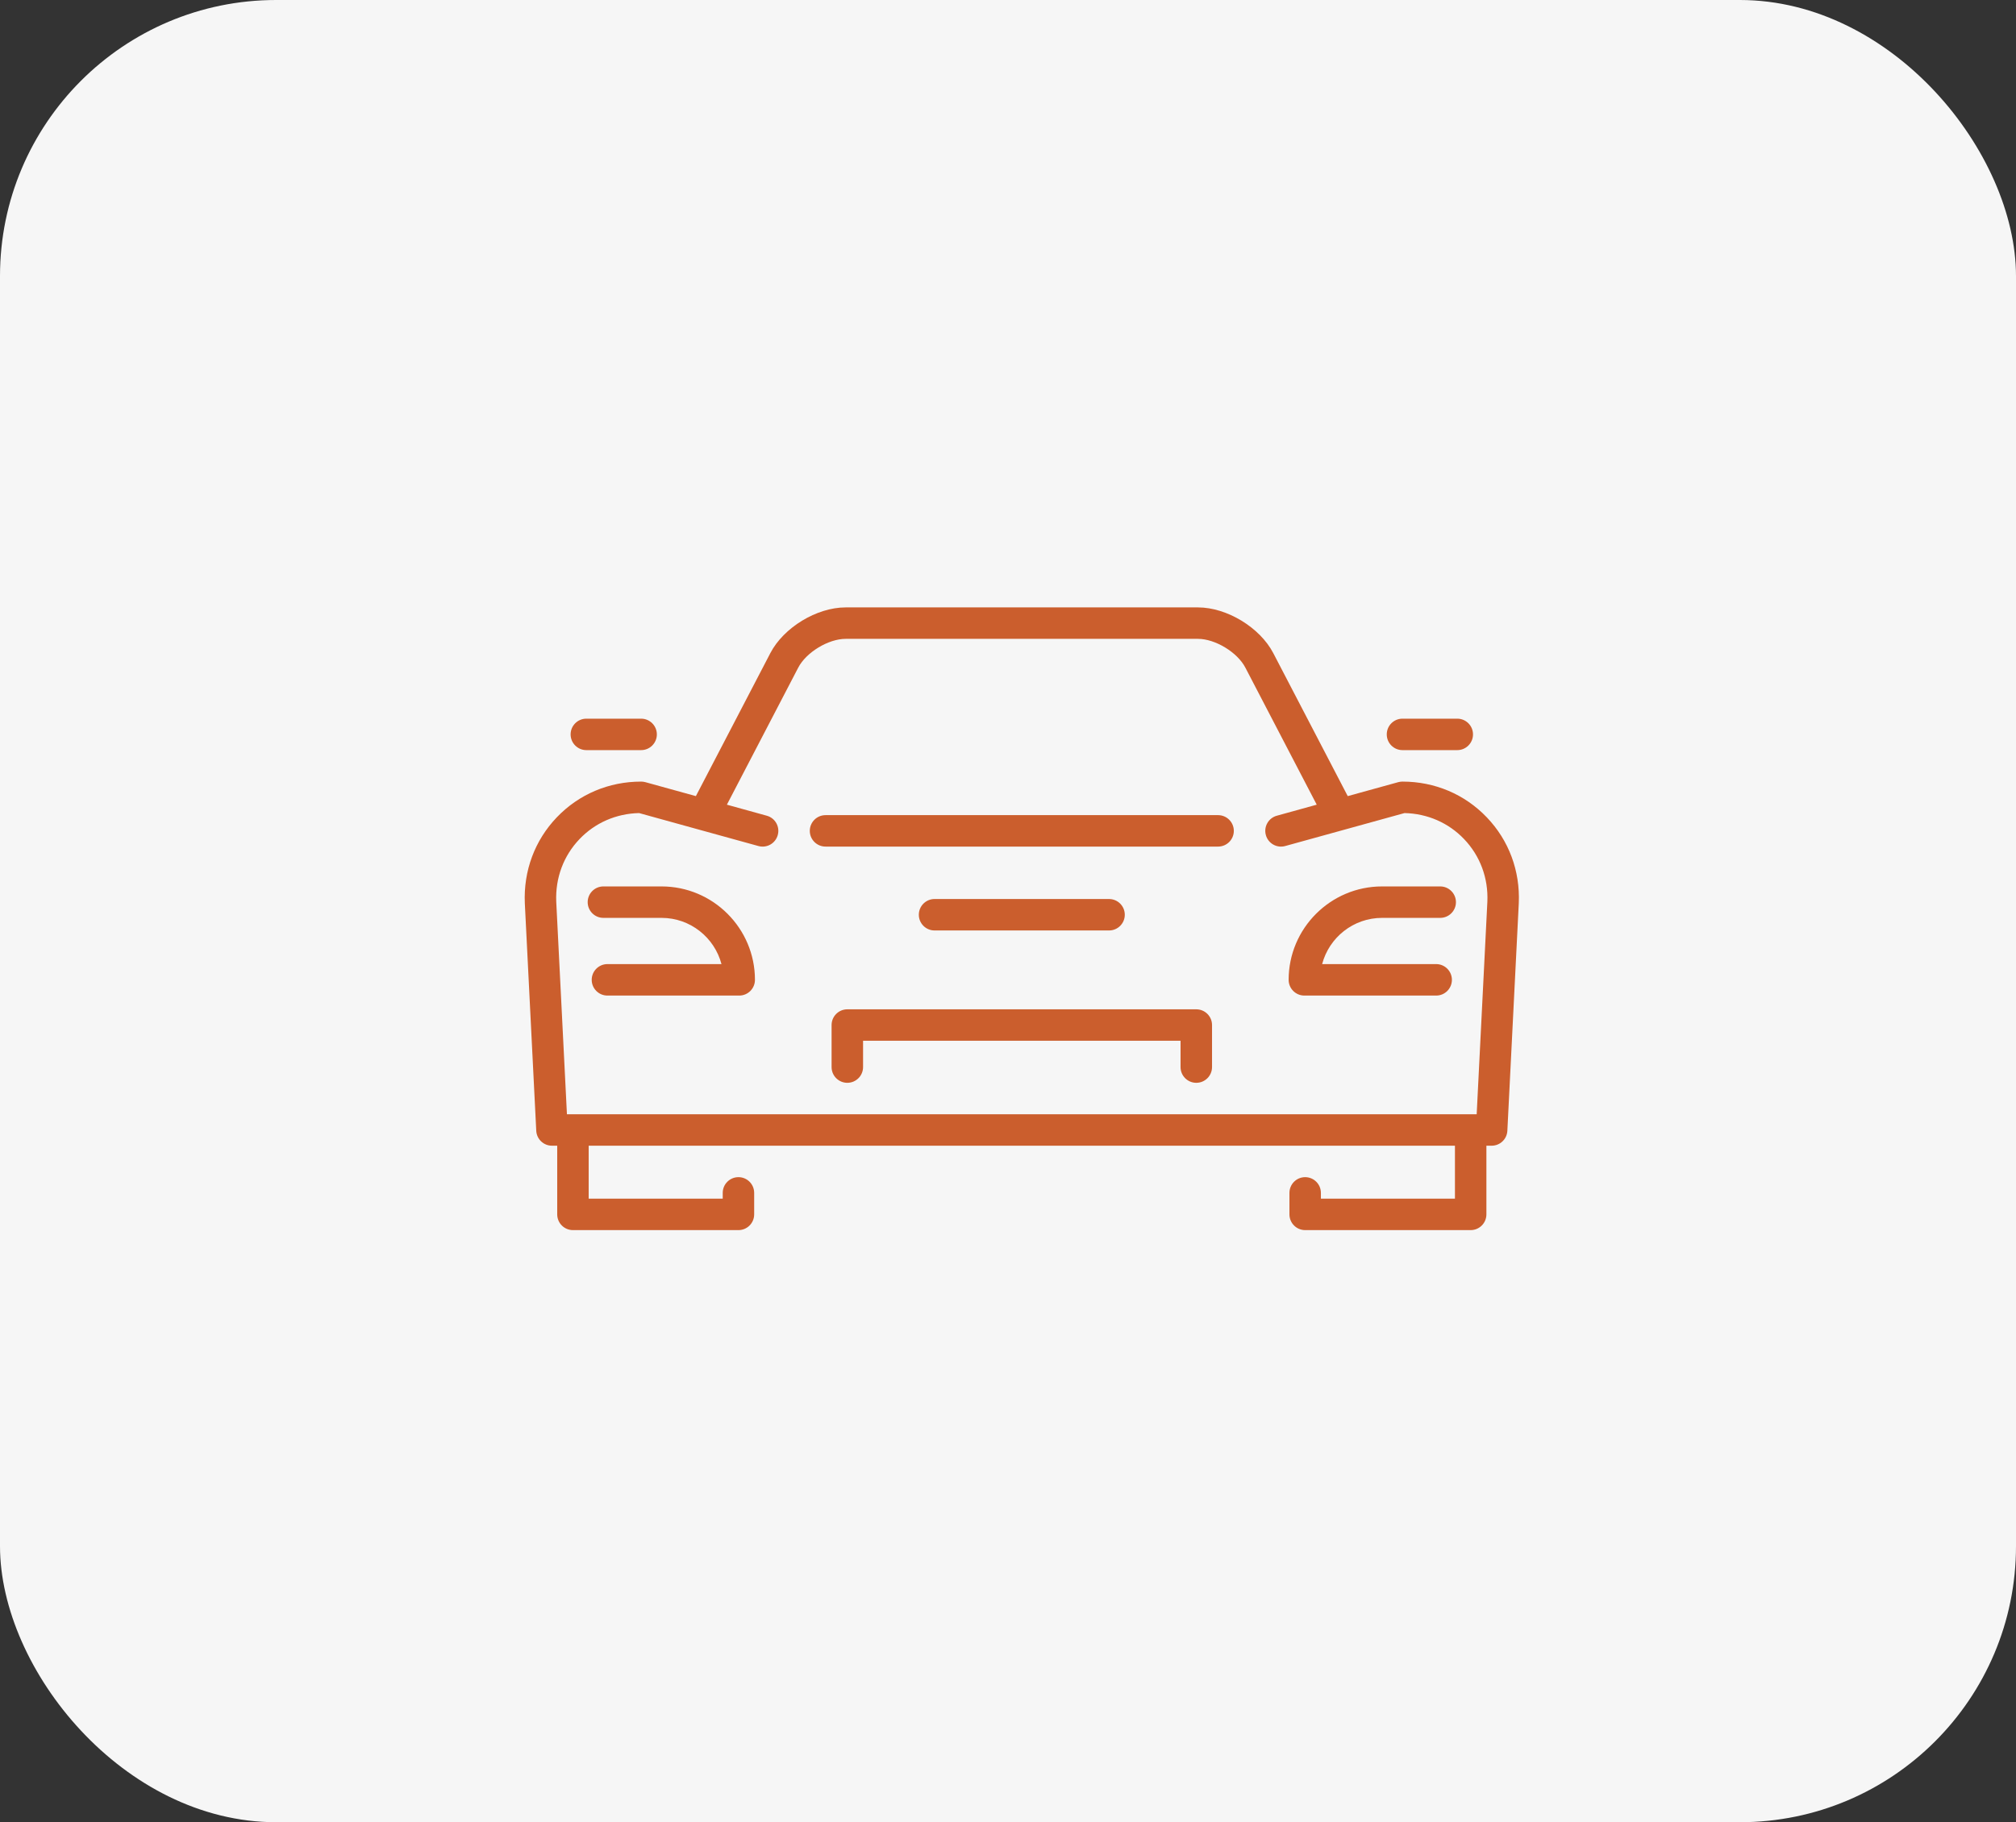
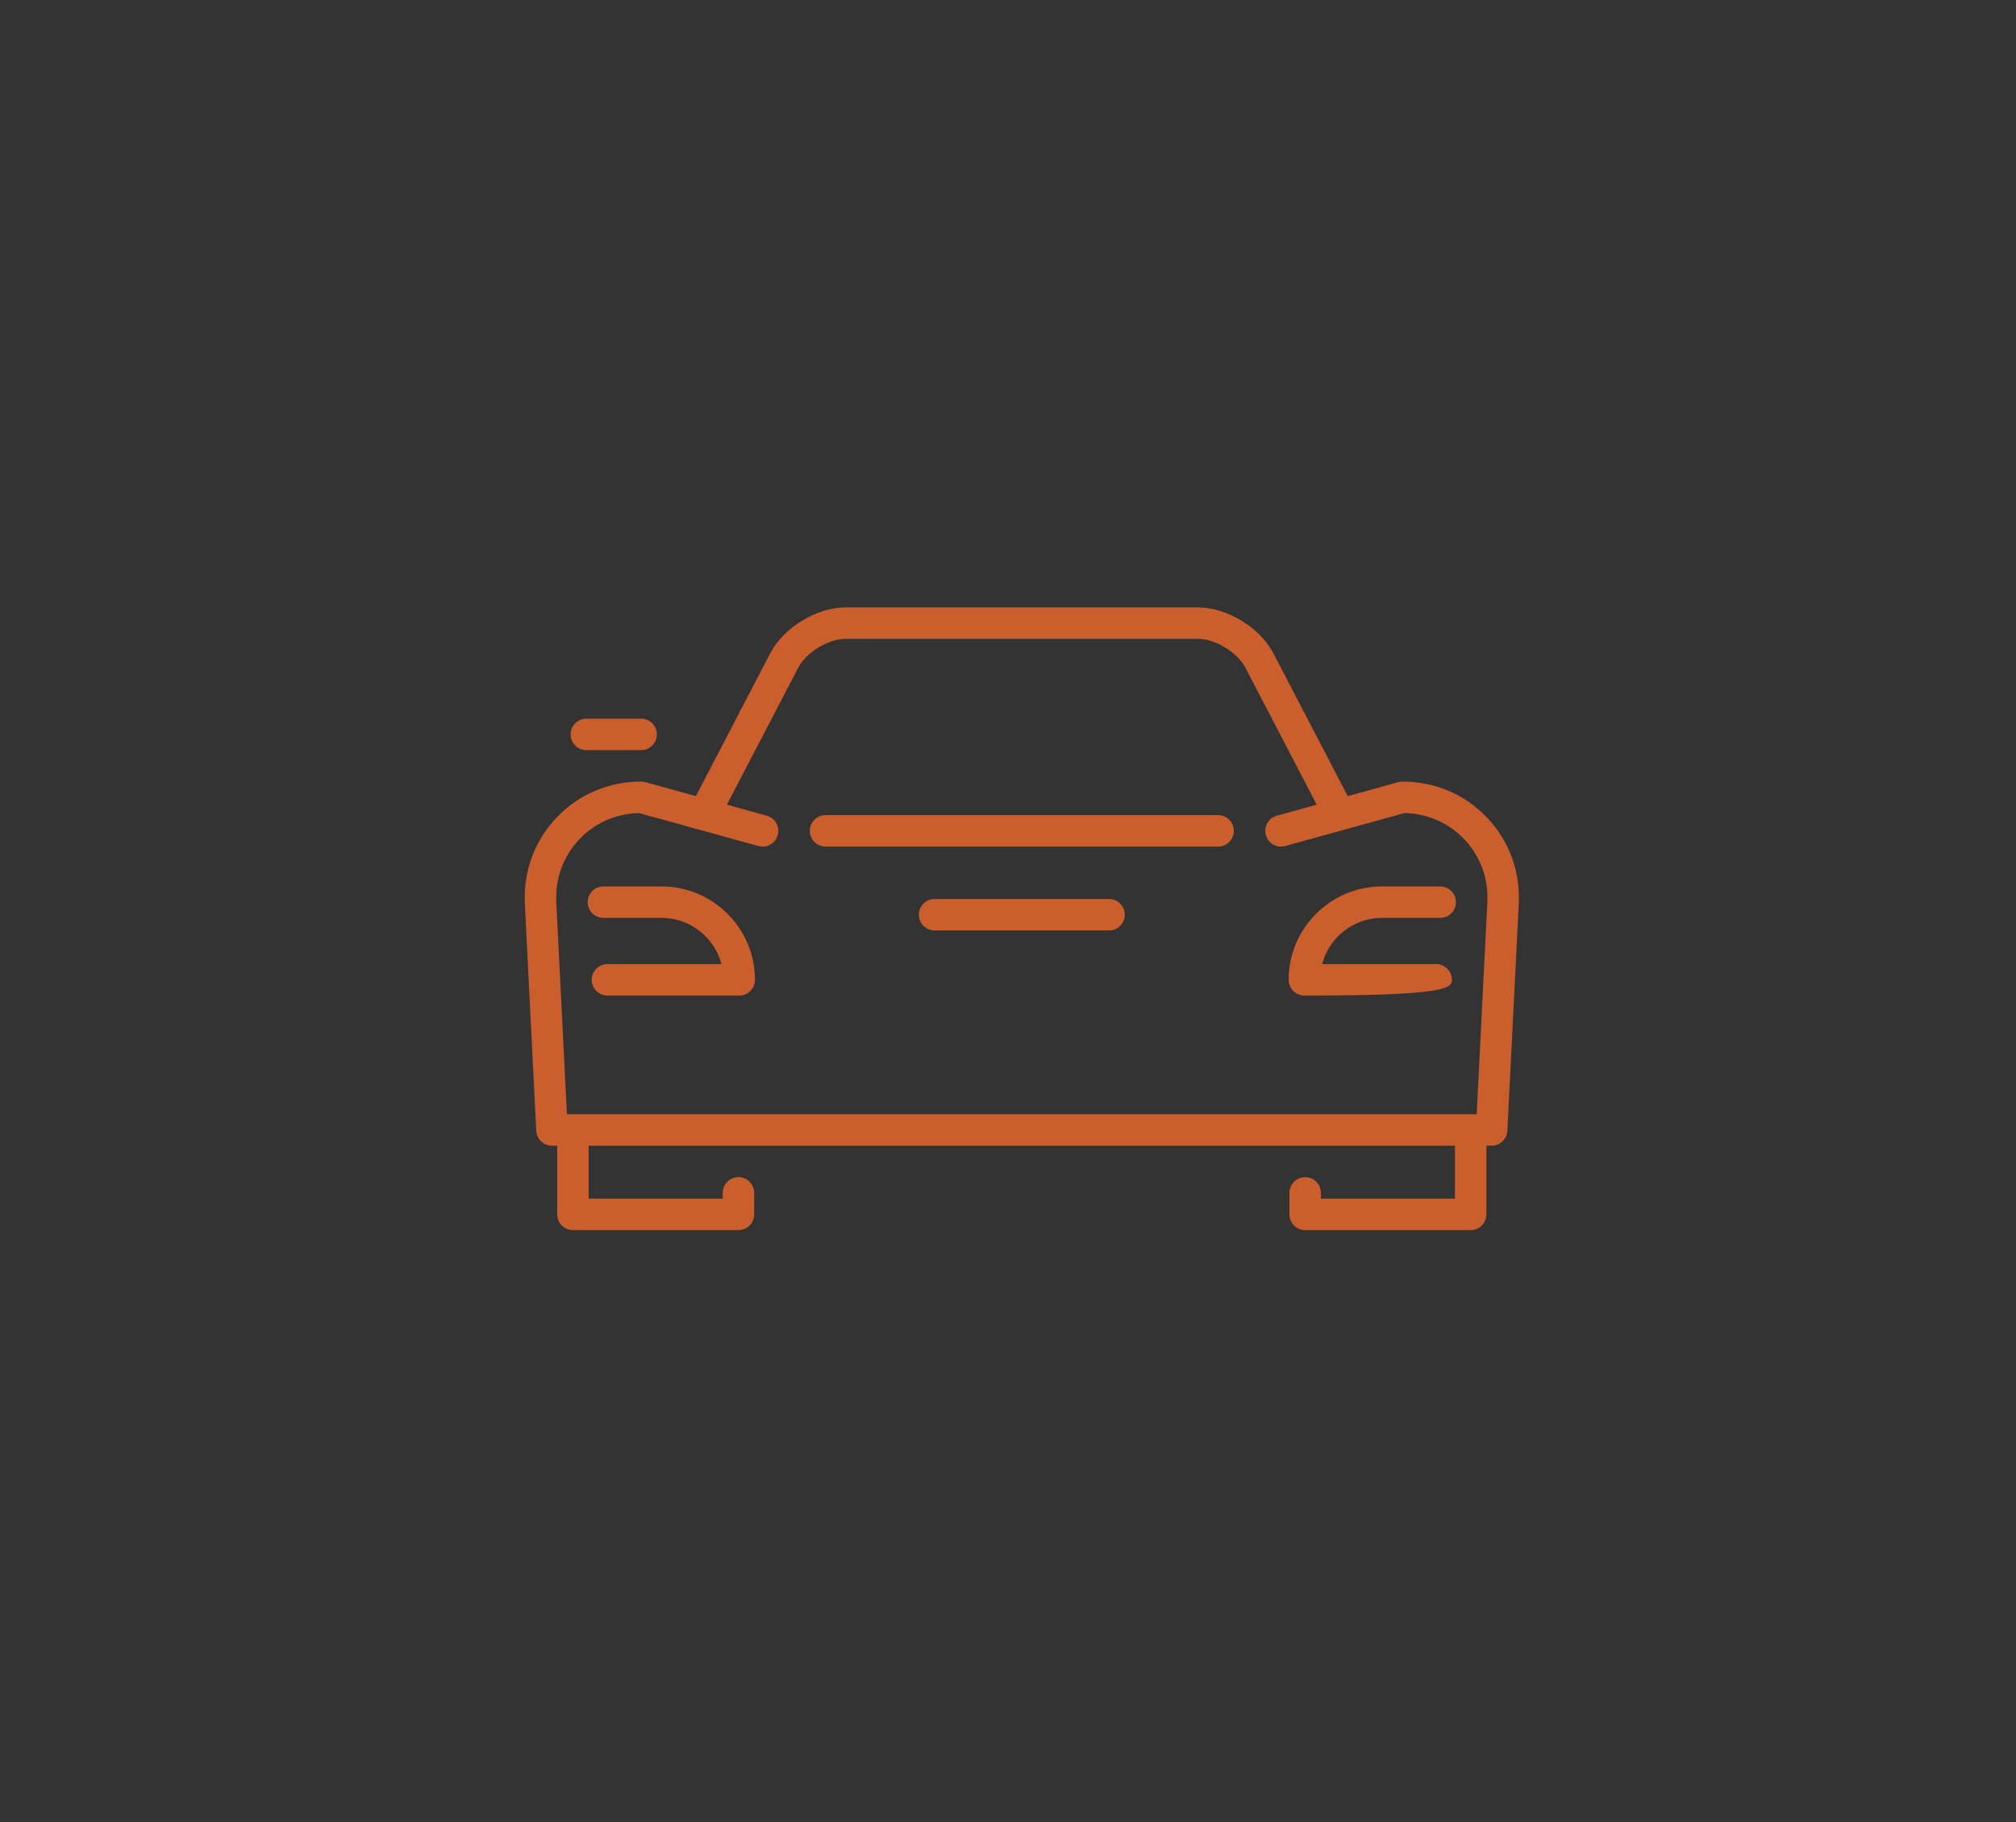
<svg xmlns="http://www.w3.org/2000/svg" width="73px" height="66px" viewBox="0 0 73 66" version="1.1">
  <rect x="0" y="0" width="73" height="66" fill="#333333" stroke="none" />
  <title>03</title>
  <g id="Page-1" stroke="none" stroke-width="1" fill="none" fill-rule="evenodd">
    <g id="03" transform="translate(0, 0)" fill-rule="nonzero">
-       <rect id="Rectangle" fill="#F6F6F6" x="0" y="0" width="73" height="66" rx="10" />
      <path d="M44.107,29.524 L29.893,29.524 C29.578,29.524 29.323,29.779 29.323,30.094 C29.323,30.408 29.578,30.663 29.893,30.663 L44.107,30.663 C44.422,30.663 44.677,30.408 44.677,30.094 C44.677,29.779 44.422,29.524 44.107,29.524 Z" id="Path" fill="#CB5E2D" />
      <path d="M23.955,32.106 L21.849,32.106 C21.535,32.106 21.28,32.361 21.28,32.676 C21.28,32.99 21.535,33.245 21.849,33.245 L23.955,33.245 C24.995,33.245 25.872,33.957 26.125,34.919 L21.995,34.919 C21.681,34.919 21.426,35.175 21.426,35.489 C21.426,35.804 21.681,36.059 21.995,36.059 L26.768,36.059 C27.082,36.059 27.337,35.804 27.337,35.489 C27.337,33.624 25.82,32.106 23.955,32.106 Z" id="Path" fill="#CB5E2D" />
-       <path d="M50.045,33.245 L52.15,33.245 C52.465,33.245 52.72,32.99 52.72,32.676 C52.72,32.361 52.465,32.106 52.15,32.106 L50.045,32.106 C48.18,32.106 46.662,33.624 46.662,35.489 C46.662,35.804 46.917,36.059 47.232,36.059 L52.005,36.059 C52.319,36.059 52.574,35.804 52.574,35.489 C52.574,35.175 52.319,34.919 52.005,34.919 L47.875,34.919 C48.128,33.957 49.005,33.245 50.045,33.245 Z" id="Path" fill="#CB5E2D" />
+       <path d="M50.045,33.245 L52.15,33.245 C52.465,33.245 52.72,32.99 52.72,32.676 C52.72,32.361 52.465,32.106 52.15,32.106 L50.045,32.106 C48.18,32.106 46.662,33.624 46.662,35.489 C46.662,35.804 46.917,36.059 47.232,36.059 C52.319,36.059 52.574,35.804 52.574,35.489 C52.574,35.175 52.319,34.919 52.005,34.919 L47.875,34.919 C48.128,33.957 49.005,33.245 50.045,33.245 Z" id="Path" fill="#CB5E2D" />
      <path d="M53.837,29.603 C53.039,28.768 51.955,28.309 50.784,28.309 C50.733,28.309 50.682,28.316 50.633,28.329 L48.802,28.835 L46.105,23.654 C45.622,22.727 44.425,22 43.379,22 L30.62,22 C29.575,22 28.378,22.727 27.895,23.654 L25.198,28.835 L23.367,28.329 C23.318,28.316 23.267,28.309 23.216,28.309 C22.045,28.309 20.961,28.768 20.162,29.603 C19.364,30.437 18.953,31.541 19.004,32.714 L19.418,40.956 C19.433,41.259 19.683,41.497 19.987,41.497 L20.177,41.497 L20.177,43.984 C20.177,44.299 20.432,44.554 20.746,44.554 L26.74,44.554 C27.054,44.554 27.309,44.299 27.309,43.984 L27.309,43.206 C27.309,42.891 27.054,42.636 26.74,42.636 C26.425,42.636 26.17,42.891 26.17,43.206 L26.17,43.415 L21.316,43.415 L21.316,41.497 L52.684,41.497 L52.684,43.415 L47.83,43.415 L47.83,43.206 C47.83,42.891 47.575,42.636 47.26,42.636 C46.946,42.636 46.691,42.891 46.691,43.206 L46.691,43.984 C46.691,44.299 46.946,44.554 47.26,44.554 L53.254,44.554 C53.568,44.554 53.823,44.299 53.823,43.984 L53.823,41.497 L54.013,41.497 C54.317,41.497 54.567,41.259 54.582,40.956 L54.996,32.71 C55.047,31.541 54.636,30.437 53.837,29.603 Z M53.858,32.657 L53.471,40.358 L20.529,40.358 L20.142,32.66 C20.105,31.804 20.404,30.998 20.986,30.39 C21.55,29.8 22.313,29.468 23.142,29.449 L25.333,30.055 C25.334,30.055 25.336,30.055 25.337,30.056 L27.463,30.643 C27.766,30.727 28.08,30.549 28.163,30.245 C28.247,29.942 28.069,29.628 27.766,29.545 L26.321,29.145 L28.905,24.18 C29.194,23.626 29.995,23.139 30.621,23.139 L43.379,23.139 C44.004,23.139 44.806,23.626 45.094,24.18 L47.679,29.145 L46.234,29.545 C45.931,29.628 45.753,29.942 45.837,30.245 C45.92,30.549 46.234,30.727 46.537,30.643 L50.858,29.449 C51.687,29.468 52.45,29.8 53.014,30.39 C53.596,30.998 53.895,31.804 53.858,32.657 Z" id="Shape" fill="#CB5E2D" />
-       <path d="M50.784,27.169 L52.769,27.169 C53.083,27.169 53.338,26.914 53.338,26.6 C53.338,26.285 53.083,26.03 52.769,26.03 L50.784,26.03 C50.469,26.03 50.215,26.285 50.215,26.6 C50.215,26.914 50.469,27.169 50.784,27.169 Z" id="Path" fill="#CB5E2D" />
      <path d="M21.231,27.169 L23.216,27.169 C23.53,27.169 23.785,26.914 23.785,26.6 C23.785,26.285 23.53,26.03 23.216,26.03 L21.231,26.03 C20.917,26.03 20.662,26.285 20.662,26.6 C20.662,26.914 20.917,27.169 21.231,27.169 Z" id="Path" fill="#CB5E2D" />
-       <path d="M43.318,36.557 L30.682,36.557 C30.367,36.557 30.112,36.812 30.112,37.127 L30.112,38.649 C30.112,38.964 30.367,39.219 30.682,39.219 C30.996,39.219 31.252,38.964 31.252,38.649 L31.252,37.696 L42.748,37.696 L42.748,38.649 C42.748,38.964 43.004,39.219 43.318,39.219 C43.633,39.219 43.888,38.964 43.888,38.649 L43.888,37.127 C43.888,36.812 43.633,36.557 43.318,36.557 Z" id="Path" fill="#CB5E2D" />
      <path d="M40.159,33.701 C40.474,33.701 40.729,33.446 40.729,33.132 C40.729,32.817 40.474,32.562 40.159,32.562 L33.841,32.562 C33.526,32.562 33.271,32.817 33.271,33.132 C33.271,33.446 33.526,33.701 33.841,33.701 L40.159,33.701 Z" id="Path" fill="#CB5E2D" />
    </g>
  </g>
</svg>